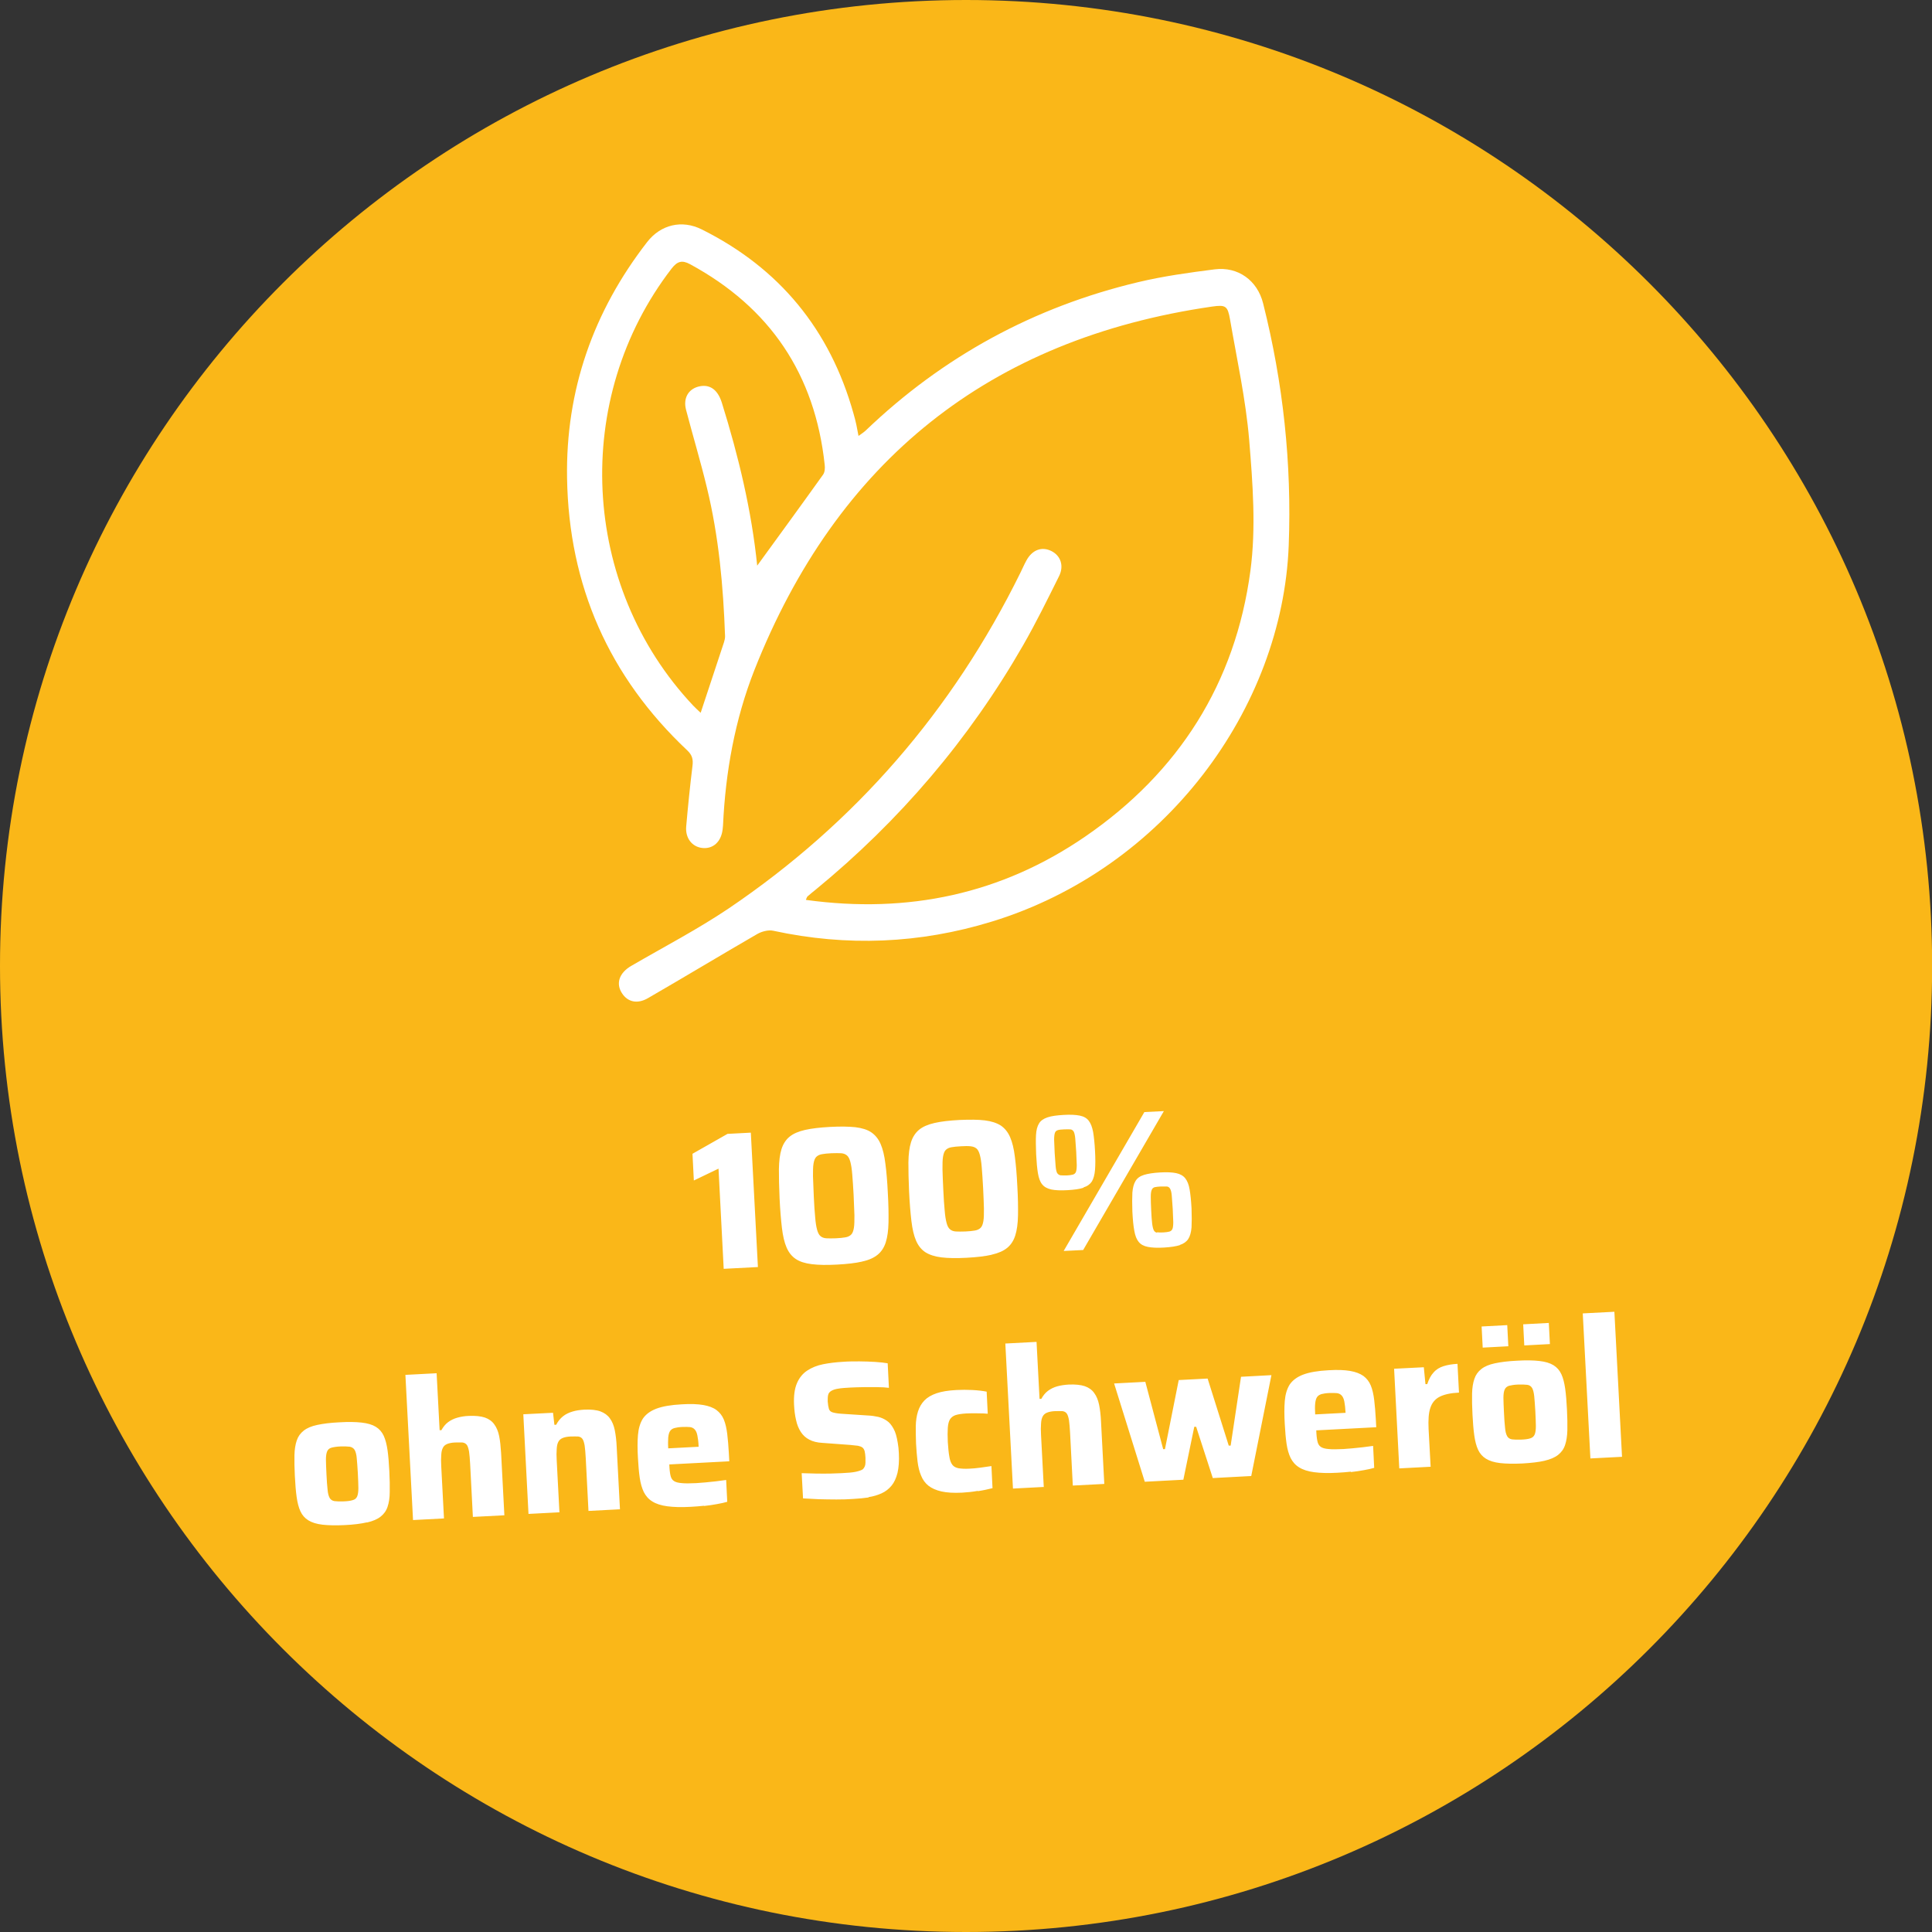
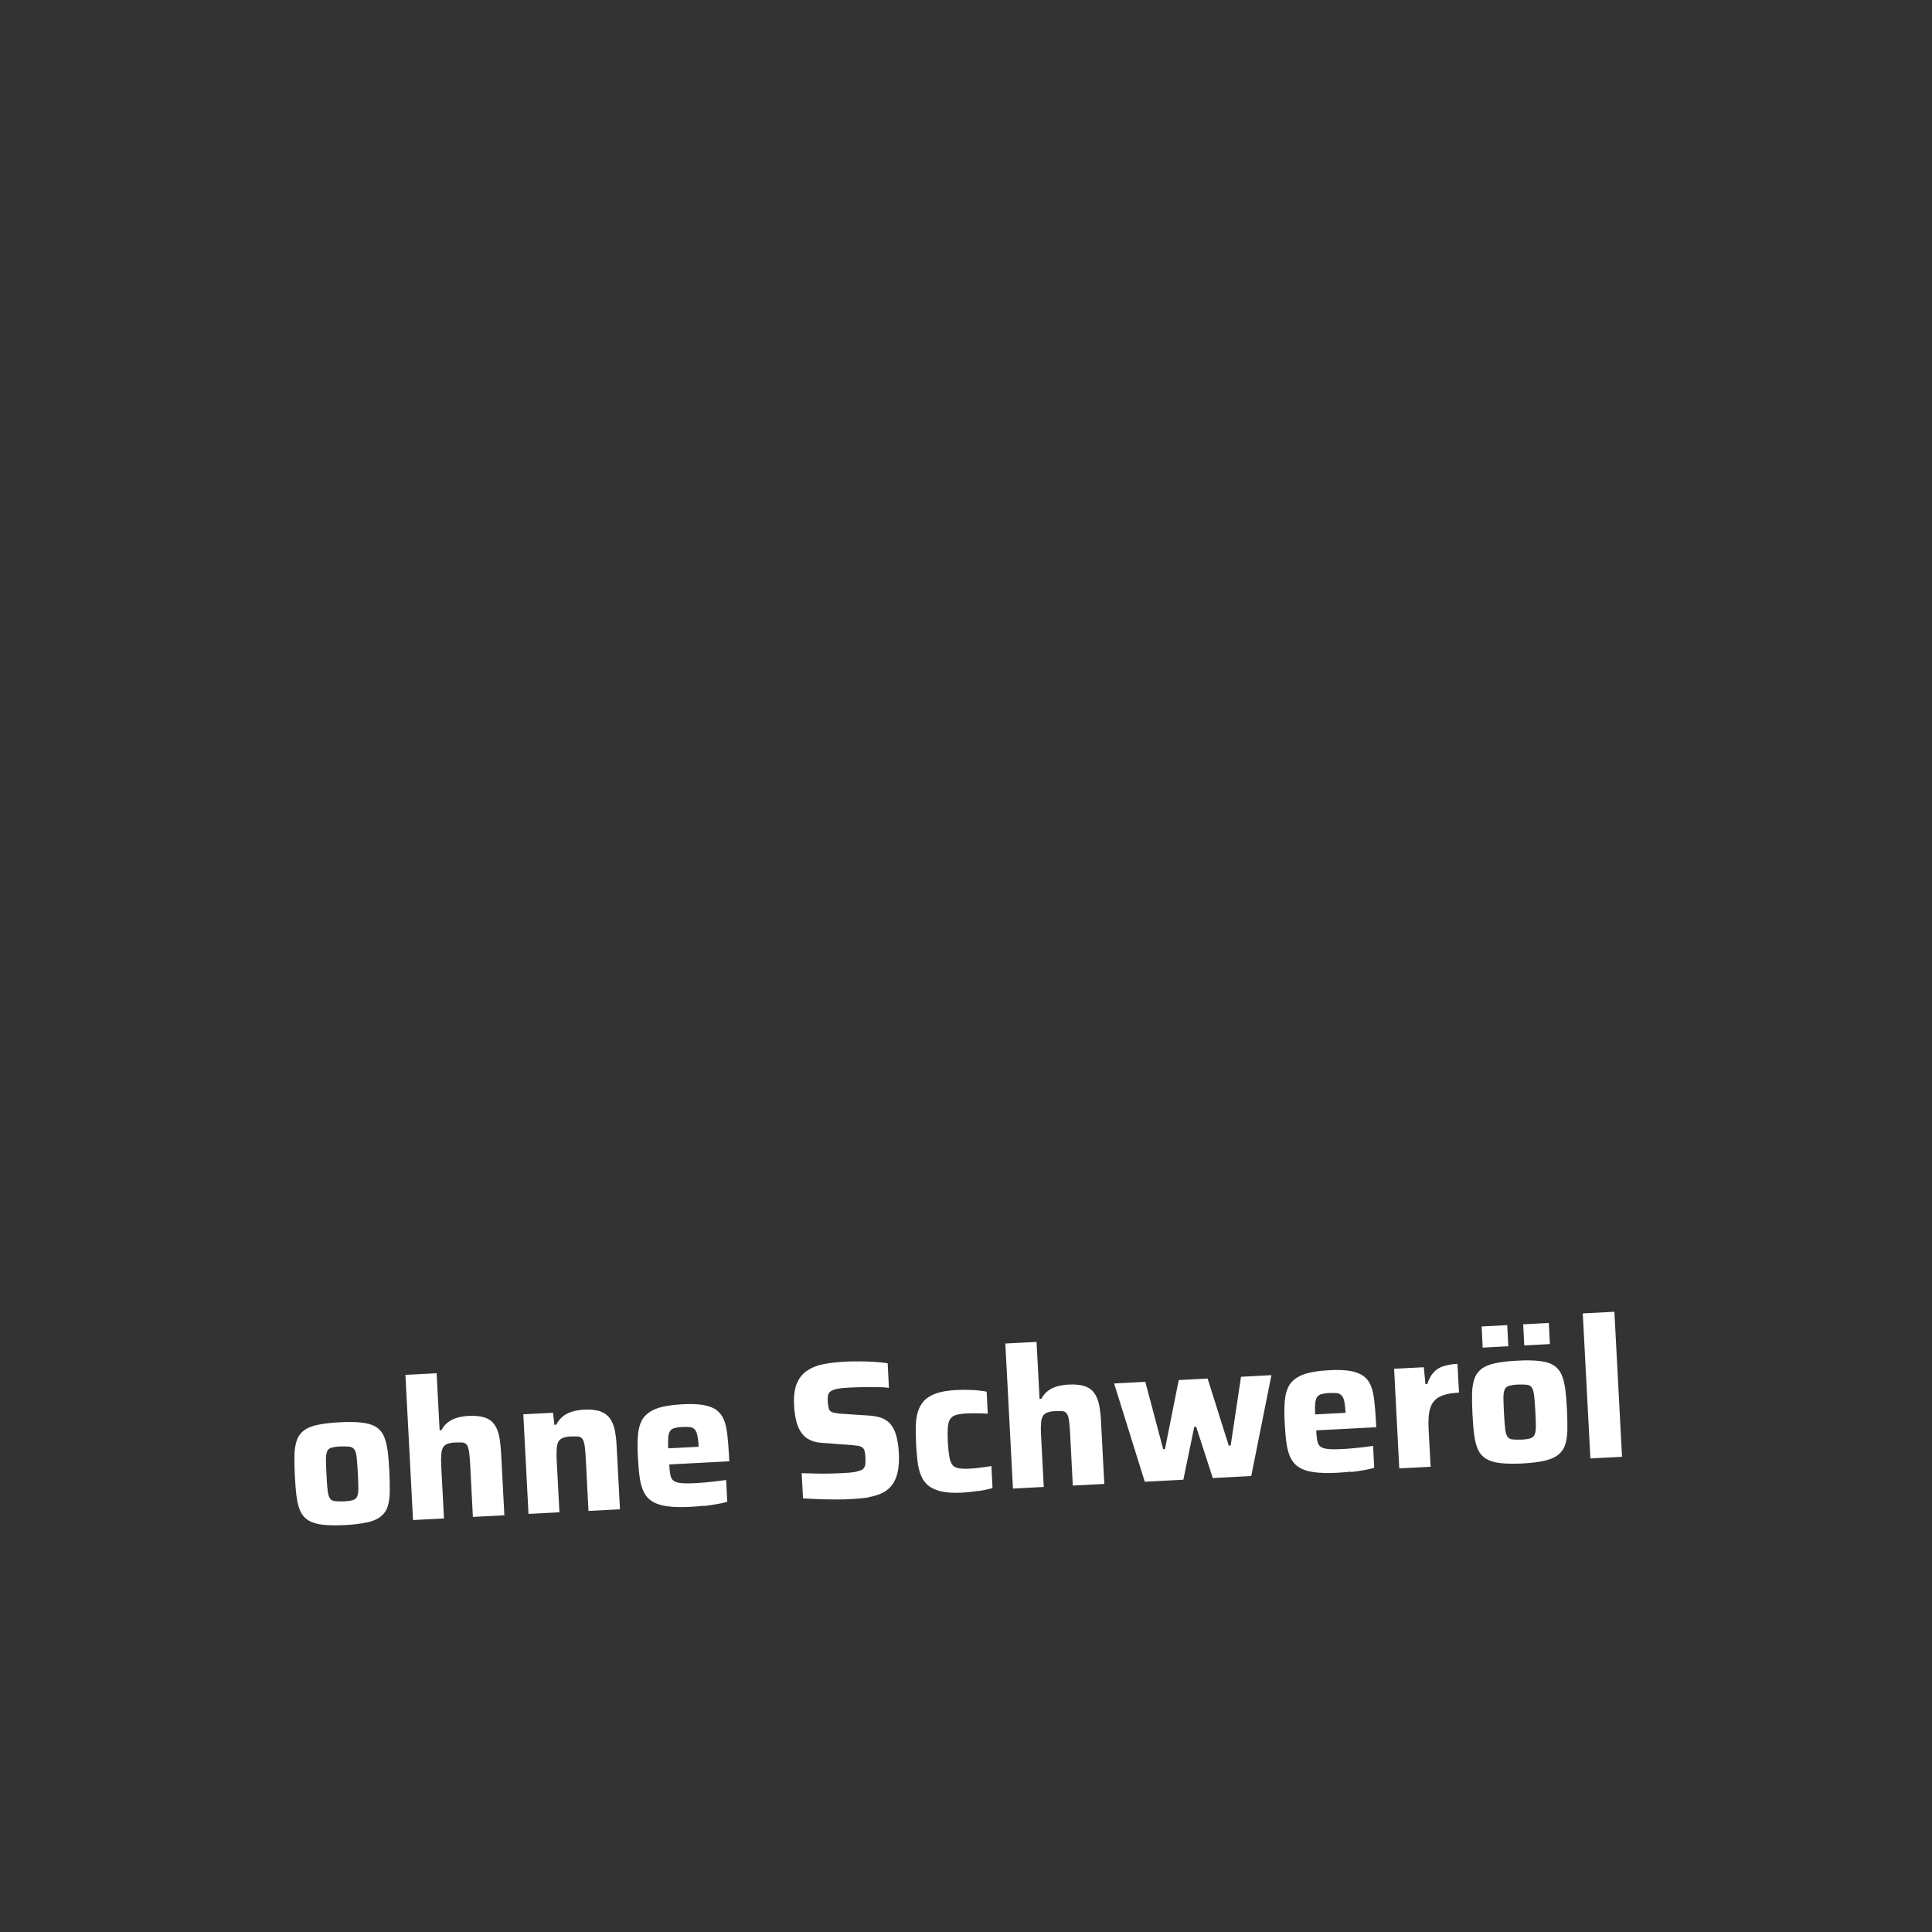
<svg xmlns="http://www.w3.org/2000/svg" id="Ebene_1" viewBox="0 0 141.73 141.73">
  <rect x="0" y="0" width="141.73" height="141.73" fill="#333333" stroke="none" />
  <defs>
    <style>.cls-1{fill:#fff;}.cls-2{fill:#fab718;}</style>
  </defs>
-   <path class="cls-2" d="M70.87,141.73c39.14,0,70.87-31.73,70.87-70.87S110,0,70.87,0,0,31.73,0,70.86s31.73,70.87,70.87,70.87" />
-   <path class="cls-1" d="M59.12,66c.07-.15.08-.21.12-.24.19-.17.39-.33.59-.49,6.17-5.06,11.27-11.04,15.24-17.96.94-1.64,1.78-3.35,2.62-5.04.38-.76.12-1.5-.55-1.84-.71-.36-1.42-.1-1.85.7-.16.29-.29.6-.44.9-4.97,10.08-12.09,18.32-21.39,24.61-2.29,1.54-4.75,2.82-7.14,4.21-.89.51-1.17,1.3-.68,2.03.41.62,1.11.8,1.9.34,2.68-1.55,5.33-3.15,8.01-4.7.33-.19.82-.32,1.18-.24,5.4,1.17,10.74.95,16.02-.67,12.71-3.89,21.33-15.64,21.79-27.6.23-6.01-.41-11.93-1.88-17.76-.42-1.68-1.84-2.71-3.56-2.49-1.88.24-3.77.5-5.61.94-7.64,1.82-14.31,5.45-19.99,10.89-.14.13-.3.23-.52.39-.07-.34-.11-.59-.16-.83-.06-.27-.13-.55-.21-.82-1.72-6.14-5.43-10.66-11.13-13.5-1.46-.73-3.01-.35-4,.92-3.96,5.1-5.99,10.89-5.88,17.34.13,7.86,3.07,14.55,8.82,19.96.37.35.44.67.38,1.14-.18,1.47-.33,2.95-.46,4.43-.08.87.44,1.52,1.21,1.59.77.07,1.35-.46,1.46-1.35.01-.1.02-.2.03-.3.18-3.92.87-7.76,2.3-11.4,6.06-15.33,17.21-24.3,33.58-26.67.99-.14,1.14-.05,1.31.92.51,2.95,1.16,5.9,1.41,8.87.26,3.18.51,6.45.09,9.59-1.1,8.25-5.26,14.79-12.12,19.5-6.16,4.23-13.01,5.67-20.46,4.65M55.55,41.52c-.41-4.05-1.37-8.05-2.6-11.99-.31-.98-.92-1.39-1.75-1.16-.73.21-1.09.87-.87,1.7.5,1.91,1.07,3.8,1.53,5.71.87,3.58,1.2,7.22,1.33,10.89,0,.15-.03.3-.08.45-.56,1.7-1.12,3.4-1.71,5.17-.18-.17-.38-.35-.56-.54-8.25-8.78-8.92-22.52-1.57-32.05.41-.53.76-.64,1.35-.32,5.87,3.18,9.17,8.08,9.88,14.72.03.24.01.54-.12.72-1.6,2.24-3.23,4.47-4.85,6.7" />
  <path class="cls-1" d="M118.99,106.87l-.56-10.64-2.32.12.56,10.64,2.32-.12ZM113.7,98.6l-.08-1.55-1.88.1.08,1.55,1.88-.1ZM110.65,98.76l-.08-1.55-1.88.1.08,1.55,1.88-.1ZM110.91,105.59c-.16-.03-.28-.11-.35-.24-.07-.13-.13-.33-.15-.61-.03-.28-.06-.64-.08-1.1-.02-.46-.04-.82-.04-1.09,0-.27.03-.47.09-.61.06-.14.17-.23.32-.28.16-.04.38-.08.66-.09.29-.01.51,0,.68.02s.28.11.36.24c.07.13.12.33.15.6.03.27.05.63.08,1.09.02.46.04.83.04,1.1s-.03.49-.09.62c-.06.14-.17.23-.33.28-.16.05-.38.08-.67.09-.29.01-.51,0-.67-.02M113.3,107.16c.43-.1.76-.24,1-.43.24-.19.41-.42.51-.72.1-.29.16-.66.17-1.09.01-.43,0-.94-.03-1.53-.03-.59-.07-1.1-.13-1.52-.06-.42-.15-.78-.28-1.06-.13-.28-.32-.5-.58-.66-.26-.16-.6-.26-1.04-.31-.43-.05-.98-.06-1.64-.02-.65.03-1.19.1-1.61.19-.43.09-.76.23-1,.42-.24.19-.41.42-.51.72-.1.29-.16.65-.17,1.08-.01.43,0,.94.03,1.53.03.59.07,1.1.13,1.53s.15.78.28,1.06c.13.28.32.5.58.66.26.16.6.27,1.04.32.43.05.98.06,1.63.03.66-.04,1.2-.1,1.63-.2M104.95,107.6l-.15-2.77c-.03-.66,0-1.18.13-1.55.12-.37.35-.65.69-.82.34-.17.8-.27,1.41-.3l-.11-2.11c-.39.02-.73.08-1.02.17-.29.09-.54.24-.73.46-.2.21-.35.5-.47.86h-.13s-.12-1.24-.12-1.24l-2.18.11.38,7.31,2.29-.12ZM98.96,103.63l-2.48.13c-.02-.33-.02-.59,0-.79.02-.2.06-.36.13-.47.07-.11.18-.18.33-.23.15-.04.34-.07.59-.08.22-.01.4,0,.55.01.15.02.26.08.35.18.09.1.15.24.19.44.04.2.07.47.09.81v.23s.24-.24.24-.24ZM99.09,107.99c.34-.04.66-.08.96-.14.3-.05.55-.11.76-.17l-.08-1.61c-.24.03-.49.06-.76.1-.27.03-.53.06-.78.08-.25.02-.46.04-.64.05-.46.02-.82.03-1.08,0-.26-.02-.45-.07-.58-.16-.13-.09-.21-.23-.25-.43-.04-.19-.07-.45-.08-.78l4.4-.23-.03-.56c-.03-.55-.07-1.02-.12-1.44-.05-.41-.13-.77-.25-1.06-.12-.29-.3-.52-.54-.7-.24-.17-.57-.3-.98-.37-.41-.07-.93-.09-1.57-.05-.79.04-1.42.15-1.87.32-.45.17-.78.42-.99.73-.2.32-.32.72-.36,1.2-.04.48-.04,1.05,0,1.71.03.54.07,1.02.13,1.43.06.41.16.76.3,1.05.15.29.35.52.63.69.27.17.64.29,1.09.35.45.06,1.02.08,1.71.04.33-.02.66-.04,1-.08M86.81,108.55l.8-3.88h.14s1.22,3.76,1.22,3.76l2.82-.15,1.48-7.4-2.23.12-.76,5.05h-.14s-1.55-4.92-1.55-4.92l-2.12.11-1.01,5.07h-.13s-1.31-4.94-1.31-4.94l-2.29.12,2.25,7.21,2.84-.15ZM76.57,109.09l-.2-3.81c-.02-.33-.02-.61,0-.84.01-.22.05-.4.12-.53.07-.13.17-.22.32-.28.15-.06.34-.1.58-.11.23-.01.41,0,.55,0,.14.02.24.07.32.18.07.1.12.26.16.49.03.22.06.53.08.92l.2,3.87,2.31-.12-.24-4.57c-.02-.47-.07-.88-.14-1.23-.07-.35-.19-.64-.36-.87-.16-.23-.4-.4-.69-.5-.3-.1-.69-.14-1.18-.12-.31.02-.59.06-.84.13-.25.07-.48.18-.68.33-.2.15-.36.35-.49.59h-.13s-.22-4.18-.22-4.18l-2.29.12.56,10.64,2.29-.12ZM71.74,109.39c.4-.06.75-.14,1.07-.22l-.08-1.62c-.27.04-.54.08-.84.12-.29.04-.55.06-.78.07-.32.02-.59,0-.79-.03-.2-.04-.36-.12-.46-.26-.1-.13-.18-.33-.22-.61-.05-.27-.08-.62-.11-1.05-.02-.43-.02-.78,0-1.05.02-.27.07-.47.16-.62.09-.14.23-.25.41-.31.19-.06.45-.1.78-.12.26-.01.54-.02.84-.01.3,0,.55.01.74.03l-.08-1.62c-.31-.06-.66-.1-1.05-.12-.39-.02-.78-.02-1.16,0-.6.03-1.09.11-1.47.24-.38.13-.68.31-.89.53-.21.22-.37.49-.47.81-.1.32-.15.67-.16,1.06,0,.39,0,.82.02,1.29.03.48.06.91.11,1.31.05.4.13.74.26,1.04.12.3.3.55.54.74.24.19.56.33.95.42.4.09.9.12,1.51.09.37-.02.76-.06,1.16-.13M63.7,109.83c.36-.05.68-.15.97-.28.29-.13.53-.32.73-.56.2-.24.34-.55.44-.94.09-.39.13-.87.1-1.43-.01-.29-.04-.54-.08-.77-.04-.23-.08-.43-.13-.6-.05-.17-.11-.32-.18-.44-.14-.26-.3-.46-.5-.59-.19-.13-.41-.23-.63-.28-.23-.05-.48-.09-.74-.1l-1.98-.13c-.28-.02-.49-.06-.62-.1-.14-.04-.23-.13-.27-.25-.04-.13-.07-.31-.09-.55,0-.19,0-.35.03-.47.03-.13.1-.23.24-.31.12-.07.29-.13.51-.16.22-.04.51-.06.89-.08.3-.01.63-.03.98-.03.34,0,.68,0,1,0,.32,0,.6.02.84.05l-.09-1.8c-.24-.04-.55-.08-.91-.1-.36-.02-.75-.04-1.16-.04-.41,0-.81,0-1.19.03-.53.03-1.03.09-1.48.18-.45.09-.84.25-1.17.47-.33.22-.58.53-.75.93-.17.4-.24.92-.21,1.57.02.42.07.8.15,1.13.07.34.19.62.35.87.16.24.36.43.62.56.26.14.58.22.98.24l2.03.15c.23.02.42.04.56.06.14.03.25.07.33.13.07.06.13.15.16.27.03.12.05.28.06.48,0,.13,0,.25,0,.36,0,.1-.02.2-.05.27-.03.08-.08.15-.15.22-.11.07-.29.13-.52.18-.24.05-.58.08-1.04.1-.22.01-.49.02-.82.03s-.67,0-1.03,0c-.36-.01-.72-.02-1.07-.03l.1,1.85c.34.02.72.04,1.14.06.43.01.86.02,1.31.02.45,0,.86-.01,1.24-.04.4-.02.78-.06,1.14-.11M51.5,106.12l-2.48.13c-.02-.32-.01-.59,0-.79.02-.2.06-.36.13-.47.07-.11.18-.19.33-.23.15-.04.34-.07.59-.08.22-.01.4,0,.55.01.15.02.26.08.35.18.09.1.15.24.19.44.04.2.08.47.09.81v.23s.24-.24.24-.24ZM51.63,110.48c.34-.04.66-.08.96-.14.3-.05.55-.11.76-.17l-.08-1.6c-.24.03-.49.06-.76.1-.27.03-.53.06-.78.08-.25.02-.46.04-.64.05-.46.02-.82.03-1.08,0-.26-.02-.45-.07-.58-.16-.13-.09-.21-.23-.25-.43-.04-.19-.07-.45-.08-.78l4.4-.23-.03-.56c-.03-.54-.07-1.02-.12-1.44-.05-.41-.13-.77-.25-1.06-.12-.29-.3-.52-.54-.7-.24-.18-.57-.3-.97-.37-.41-.07-.93-.09-1.57-.05-.79.04-1.42.15-1.87.32-.45.17-.78.42-.99.73-.2.32-.32.72-.36,1.2s-.04,1.05,0,1.71c.03.54.07,1.02.13,1.43.06.41.16.76.3,1.05.15.29.35.52.63.69.27.17.64.29,1.09.35.45.06,1.02.08,1.71.04.33-.02.66-.04,1-.08M41.04,110.95l-.2-3.81c-.02-.33-.02-.61,0-.84.01-.22.05-.4.12-.53.07-.13.17-.22.32-.28.14-.06.34-.1.58-.11.23-.01.41,0,.55,0,.14.02.24.07.32.18.07.1.12.26.16.49.03.22.06.53.08.92l.2,3.87,2.31-.12-.24-4.57c-.02-.47-.07-.88-.14-1.23-.07-.35-.19-.64-.36-.87-.16-.23-.4-.4-.69-.51-.3-.11-.69-.15-1.18-.13-.32.02-.61.06-.87.14-.27.08-.5.19-.7.35-.2.16-.37.37-.5.62h-.13s-.1-.88-.1-.88l-2.18.11.38,7.31,2.29-.12ZM32.57,111.39l-.2-3.81c-.02-.33-.02-.61,0-.84.01-.23.05-.4.12-.53.06-.13.17-.22.31-.28.15-.06.34-.1.58-.11.23-.01.41,0,.55,0,.14.02.24.08.32.18.07.1.12.27.16.49.03.22.06.53.08.92l.2,3.87,2.31-.12-.24-4.57c-.03-.47-.07-.88-.14-1.23-.07-.35-.19-.64-.36-.87-.16-.23-.4-.4-.69-.5-.3-.1-.69-.14-1.18-.12-.31.01-.59.06-.84.13-.25.07-.48.18-.68.33-.2.15-.36.35-.49.59h-.13s-.22-4.18-.22-4.18l-2.29.12.56,10.65,2.29-.12ZM24.53,110.12c-.16-.03-.28-.11-.35-.24-.07-.13-.13-.33-.15-.61-.03-.28-.06-.64-.08-1.1-.02-.46-.04-.82-.04-1.09s.03-.47.09-.61c.06-.14.17-.23.32-.27s.38-.08.66-.09c.29-.01.51,0,.68.02.16.03.28.11.36.24.07.13.13.33.15.6.03.27.05.63.08,1.09.02.46.04.83.04,1.1s-.03.48-.09.62c-.06.14-.17.23-.33.27-.16.05-.38.08-.67.09-.29.01-.51,0-.67-.02M26.92,111.69c.43-.1.76-.24,1-.43.24-.19.41-.42.51-.72s.16-.65.16-1.09c.01-.43,0-.94-.03-1.54-.03-.59-.07-1.1-.13-1.52-.06-.42-.15-.77-.28-1.06-.13-.28-.32-.5-.58-.66-.26-.16-.6-.26-1.04-.31s-.98-.06-1.64-.02c-.65.03-1.19.1-1.61.19-.43.09-.76.23-1,.42-.24.19-.41.42-.51.72-.1.29-.16.65-.17,1.08-.01.43,0,.93.03,1.53.03.59.07,1.1.13,1.53.06.43.15.78.28,1.06.13.28.32.5.58.66.26.16.6.27,1.04.32.43.05.98.06,1.62.03.66-.03,1.2-.1,1.63-.2" />
-   <path class="cls-1" d="M84.88,90.43c-.11-.02-.19-.08-.24-.18-.05-.1-.09-.26-.12-.5-.03-.23-.05-.56-.07-.97-.02-.42-.03-.75-.03-.98,0-.23.02-.4.07-.51.04-.11.12-.17.22-.2.1-.02.25-.04.44-.05.19,0,.34,0,.45,0,.1.01.19.07.24.17.06.1.1.27.12.5.02.23.04.55.07.97.02.41.03.73.04.97,0,.23-.02.4-.06.5-.04.1-.12.17-.23.2-.11.03-.26.05-.45.06-.19.01-.34,0-.45-.01M86.55,91.33c.28-.09.49-.24.62-.44.13-.2.21-.49.24-.85.02-.36.02-.83,0-1.39-.03-.57-.08-1.04-.14-1.39-.06-.36-.17-.63-.32-.82-.15-.19-.38-.32-.67-.38-.29-.06-.68-.08-1.18-.05s-.89.09-1.18.18c-.29.09-.5.24-.62.45-.13.21-.2.49-.23.85-.02.36-.02.83,0,1.4.03.56.07,1.03.14,1.39.06.36.17.64.32.82.15.19.37.31.67.37.3.06.69.08,1.19.05.5-.03.89-.09,1.17-.18M77.8,86.22c-.11-.02-.19-.08-.25-.17-.05-.1-.09-.26-.11-.5s-.04-.56-.07-.97c-.02-.42-.03-.74-.04-.97,0-.23.02-.4.06-.51.04-.11.12-.17.23-.2.11-.03.26-.04.45-.05.19-.01.34,0,.45,0,.11.01.19.07.25.17.05.1.09.27.11.5.02.23.04.55.07.97.02.41.03.73.04.97,0,.23-.02.4-.06.51-.04.1-.12.17-.23.2-.11.03-.26.05-.45.06-.19,0-.34,0-.45-.01M79.48,87.11c.29-.09.49-.24.62-.44.12-.2.2-.49.23-.85.03-.36.03-.83,0-1.39-.03-.57-.08-1.04-.14-1.39-.07-.36-.17-.63-.32-.82-.14-.19-.36-.32-.66-.38-.3-.06-.69-.08-1.19-.05-.5.03-.89.08-1.18.18s-.5.24-.62.45c-.13.21-.2.49-.22.85-.02.36-.01.83.01,1.4.03.56.07,1.03.13,1.39.06.36.16.64.31.82.15.19.37.31.67.38.29.06.69.08,1.19.05.5-.03.89-.08,1.18-.18M79.46,91.7l5.92-10.19-1.43.07-5.92,10.19,1.43-.07ZM70.12,90.34c-.18-.01-.33-.07-.43-.16-.11-.09-.19-.24-.25-.47-.06-.22-.11-.53-.14-.92-.04-.39-.07-.89-.1-1.5-.03-.61-.05-1.11-.06-1.51,0-.39,0-.7.04-.93.04-.23.1-.39.2-.49.1-.1.24-.17.42-.2.19-.03.41-.06.69-.07.3-.02.53-.02.71,0s.32.07.43.16c.11.09.19.25.25.47.06.22.11.53.14.92.03.39.07.89.1,1.5.03.61.05,1.11.06,1.51,0,.39,0,.7-.04.93-.04.23-.1.39-.2.49s-.24.17-.42.2c-.18.03-.41.06-.7.07-.29.01-.52.01-.7,0M72.76,92.04c.48-.11.85-.27,1.13-.5.27-.22.47-.53.59-.91.12-.38.19-.87.2-1.47.01-.59,0-1.31-.05-2.15-.04-.84-.1-1.55-.18-2.15-.07-.59-.19-1.07-.35-1.44-.16-.37-.39-.65-.68-.85-.3-.19-.69-.32-1.18-.38s-1.1-.06-1.85-.03c-.74.04-1.35.11-1.83.22-.48.11-.86.27-1.14.5-.27.23-.47.53-.59.92-.12.38-.18.87-.19,1.47,0,.59.01,1.31.05,2.15.04.84.1,1.55.17,2.15.07.59.18,1.07.34,1.44.16.37.38.65.68.85.3.19.69.32,1.18.38.49.06,1.1.07,1.84.03.75-.04,1.36-.11,1.84-.22M60.62,90.84c-.18-.01-.33-.07-.43-.16-.11-.09-.19-.25-.25-.47-.06-.22-.11-.53-.14-.92-.04-.39-.07-.89-.1-1.5-.03-.61-.05-1.11-.06-1.5,0-.39,0-.7.04-.93.04-.23.1-.39.2-.49.1-.1.24-.17.42-.2.18-.03.41-.06.69-.07.3-.01.53-.01.71,0,.18.01.32.07.43.16.11.09.19.25.25.47.06.22.11.53.14.92.03.39.07.89.1,1.5.03.61.05,1.11.06,1.5,0,.39,0,.7-.04.93-.04.23-.1.39-.2.49-.1.1-.24.17-.42.2-.18.03-.41.06-.7.07-.29.01-.52.01-.7,0M63.26,92.54c.48-.1.85-.27,1.13-.5.27-.22.47-.53.59-.91.12-.38.19-.87.2-1.47.01-.59,0-1.31-.05-2.15-.04-.84-.1-1.56-.18-2.15-.07-.59-.19-1.07-.35-1.44-.16-.37-.39-.65-.68-.85s-.69-.32-1.18-.38c-.49-.05-1.1-.06-1.85-.02-.73.04-1.34.11-1.83.22-.48.11-.86.27-1.14.5-.27.22-.47.53-.59.91-.12.38-.18.87-.19,1.47,0,.59.01,1.31.05,2.15.04.84.1,1.55.17,2.15.07.59.18,1.07.34,1.44.16.37.38.65.68.85.3.2.69.32,1.18.38.49.06,1.1.07,1.84.03.75-.04,1.36-.11,1.84-.22M55.6,92.95l-.52-9.86-1.71.09-2.57,1.46.1,1.96,1.81-.87.38,7.35,2.49-.13Z" />
</svg>